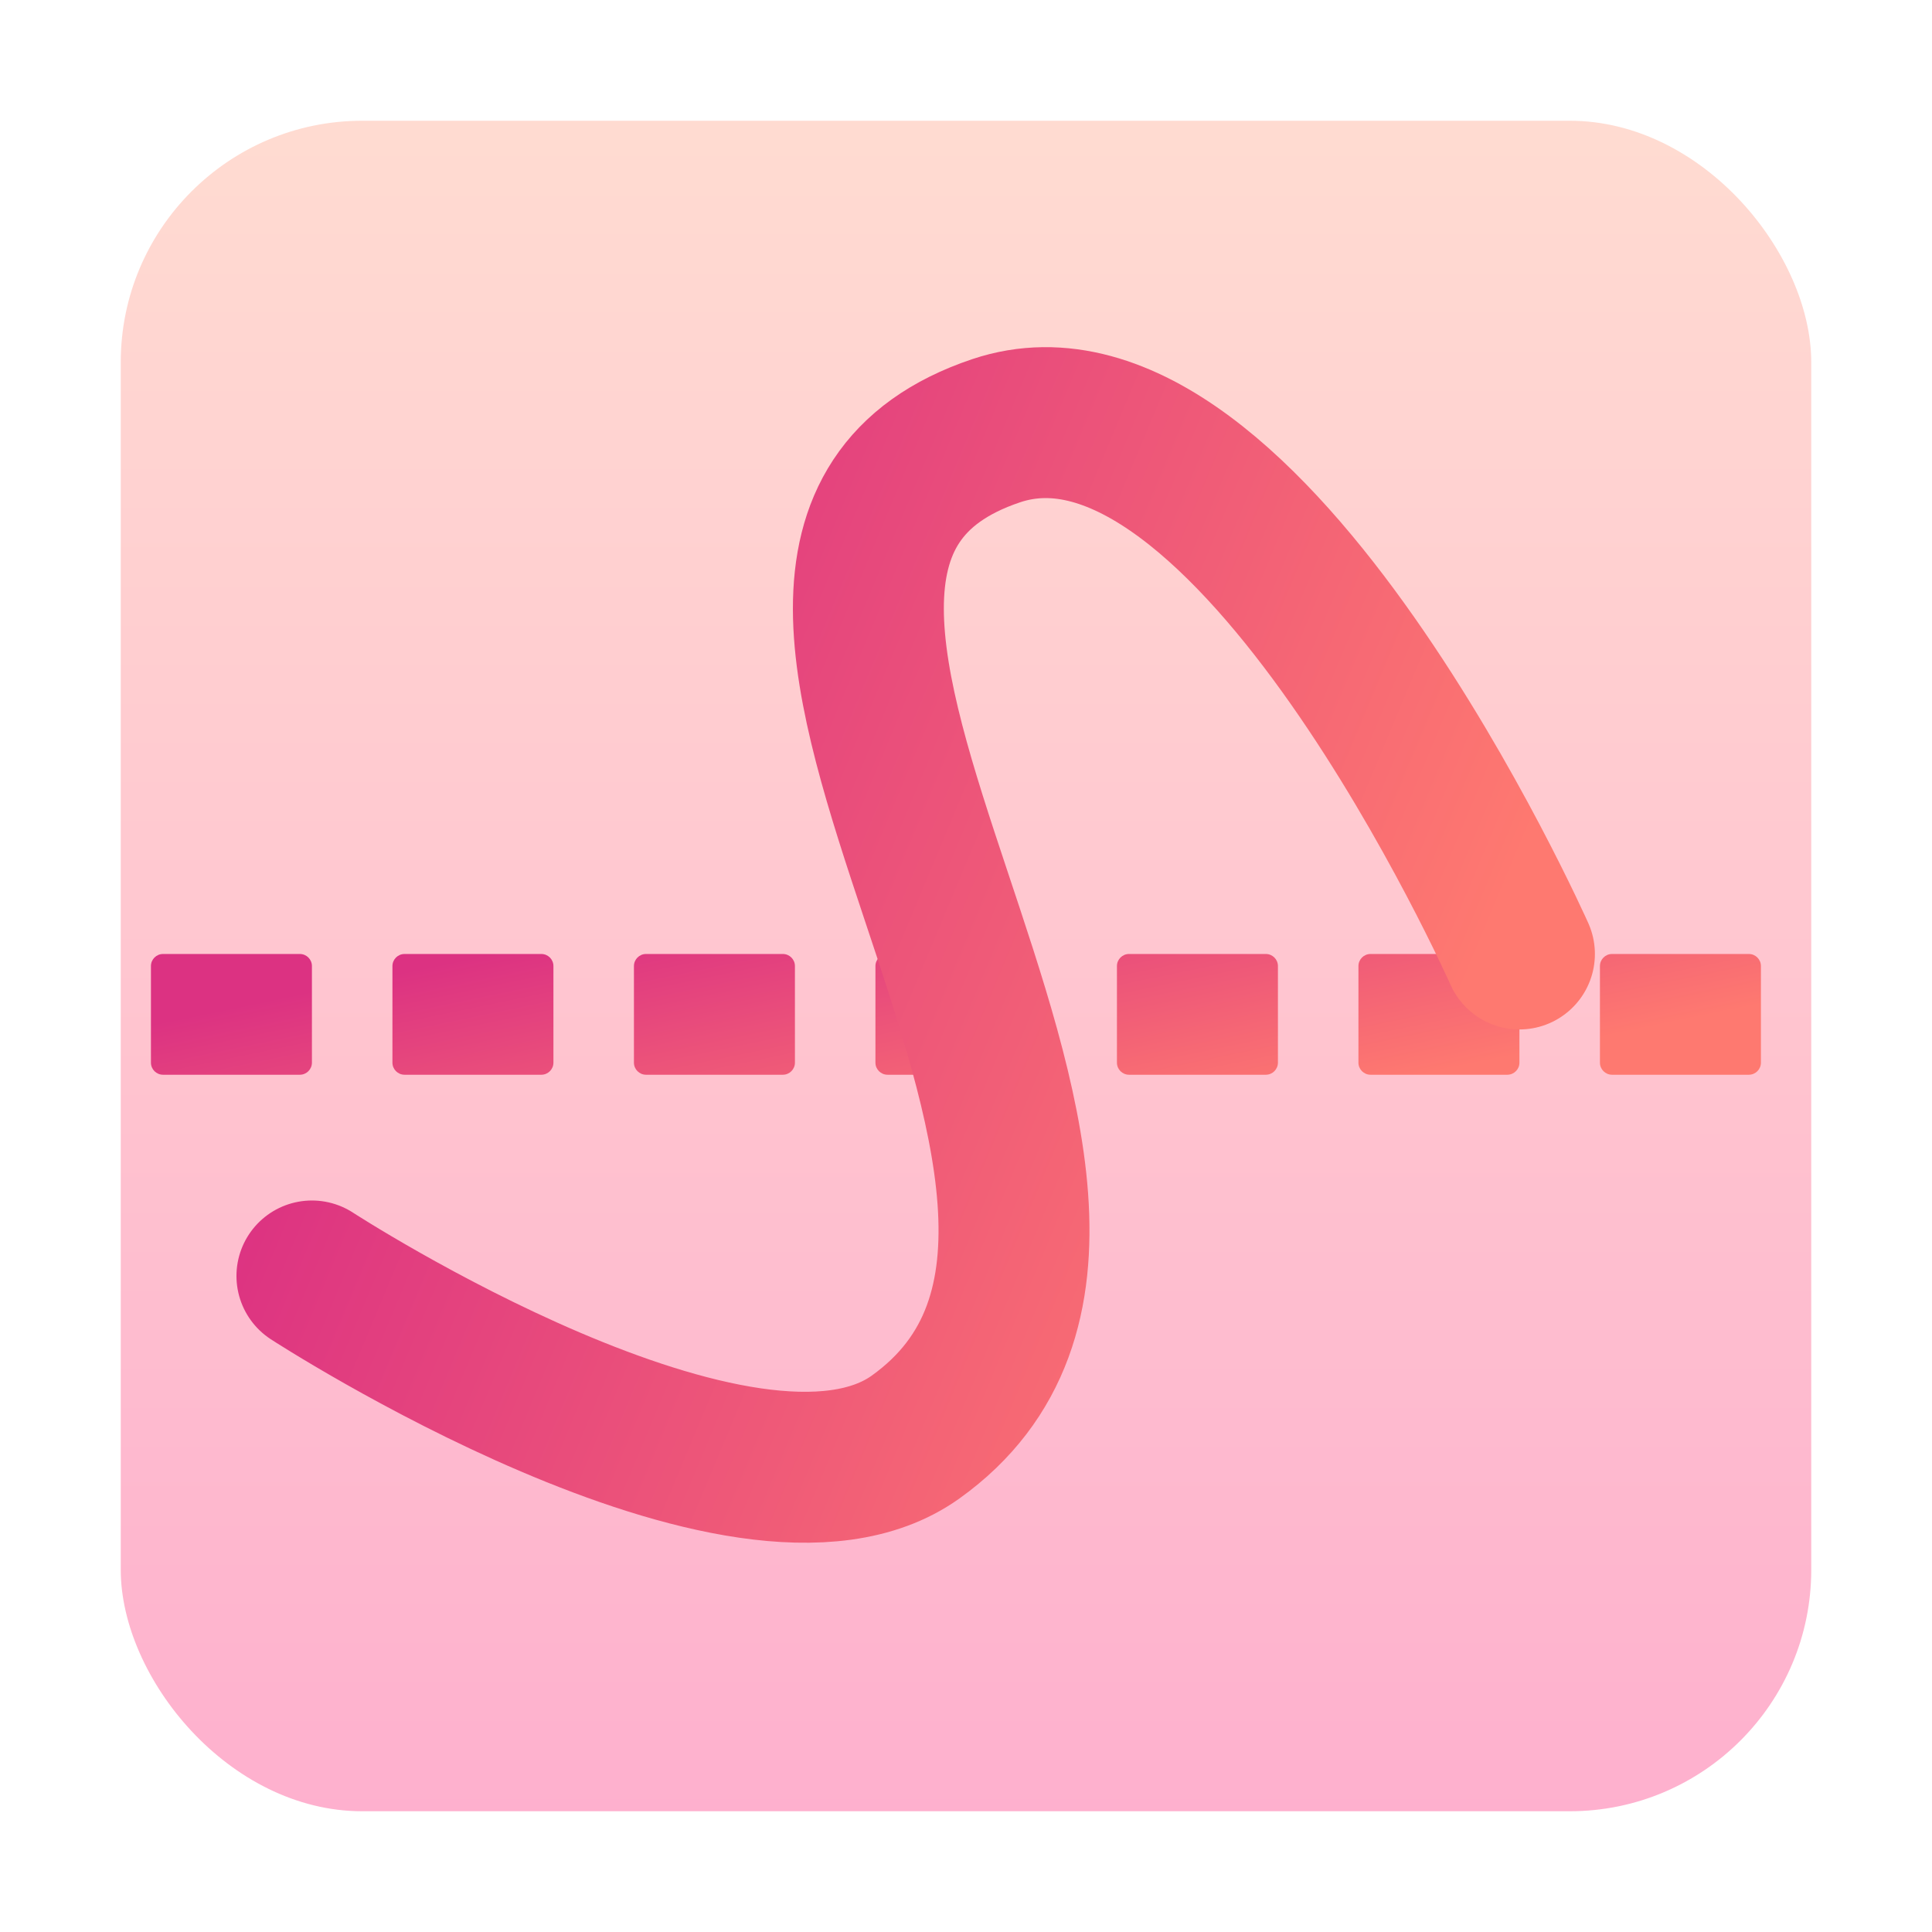
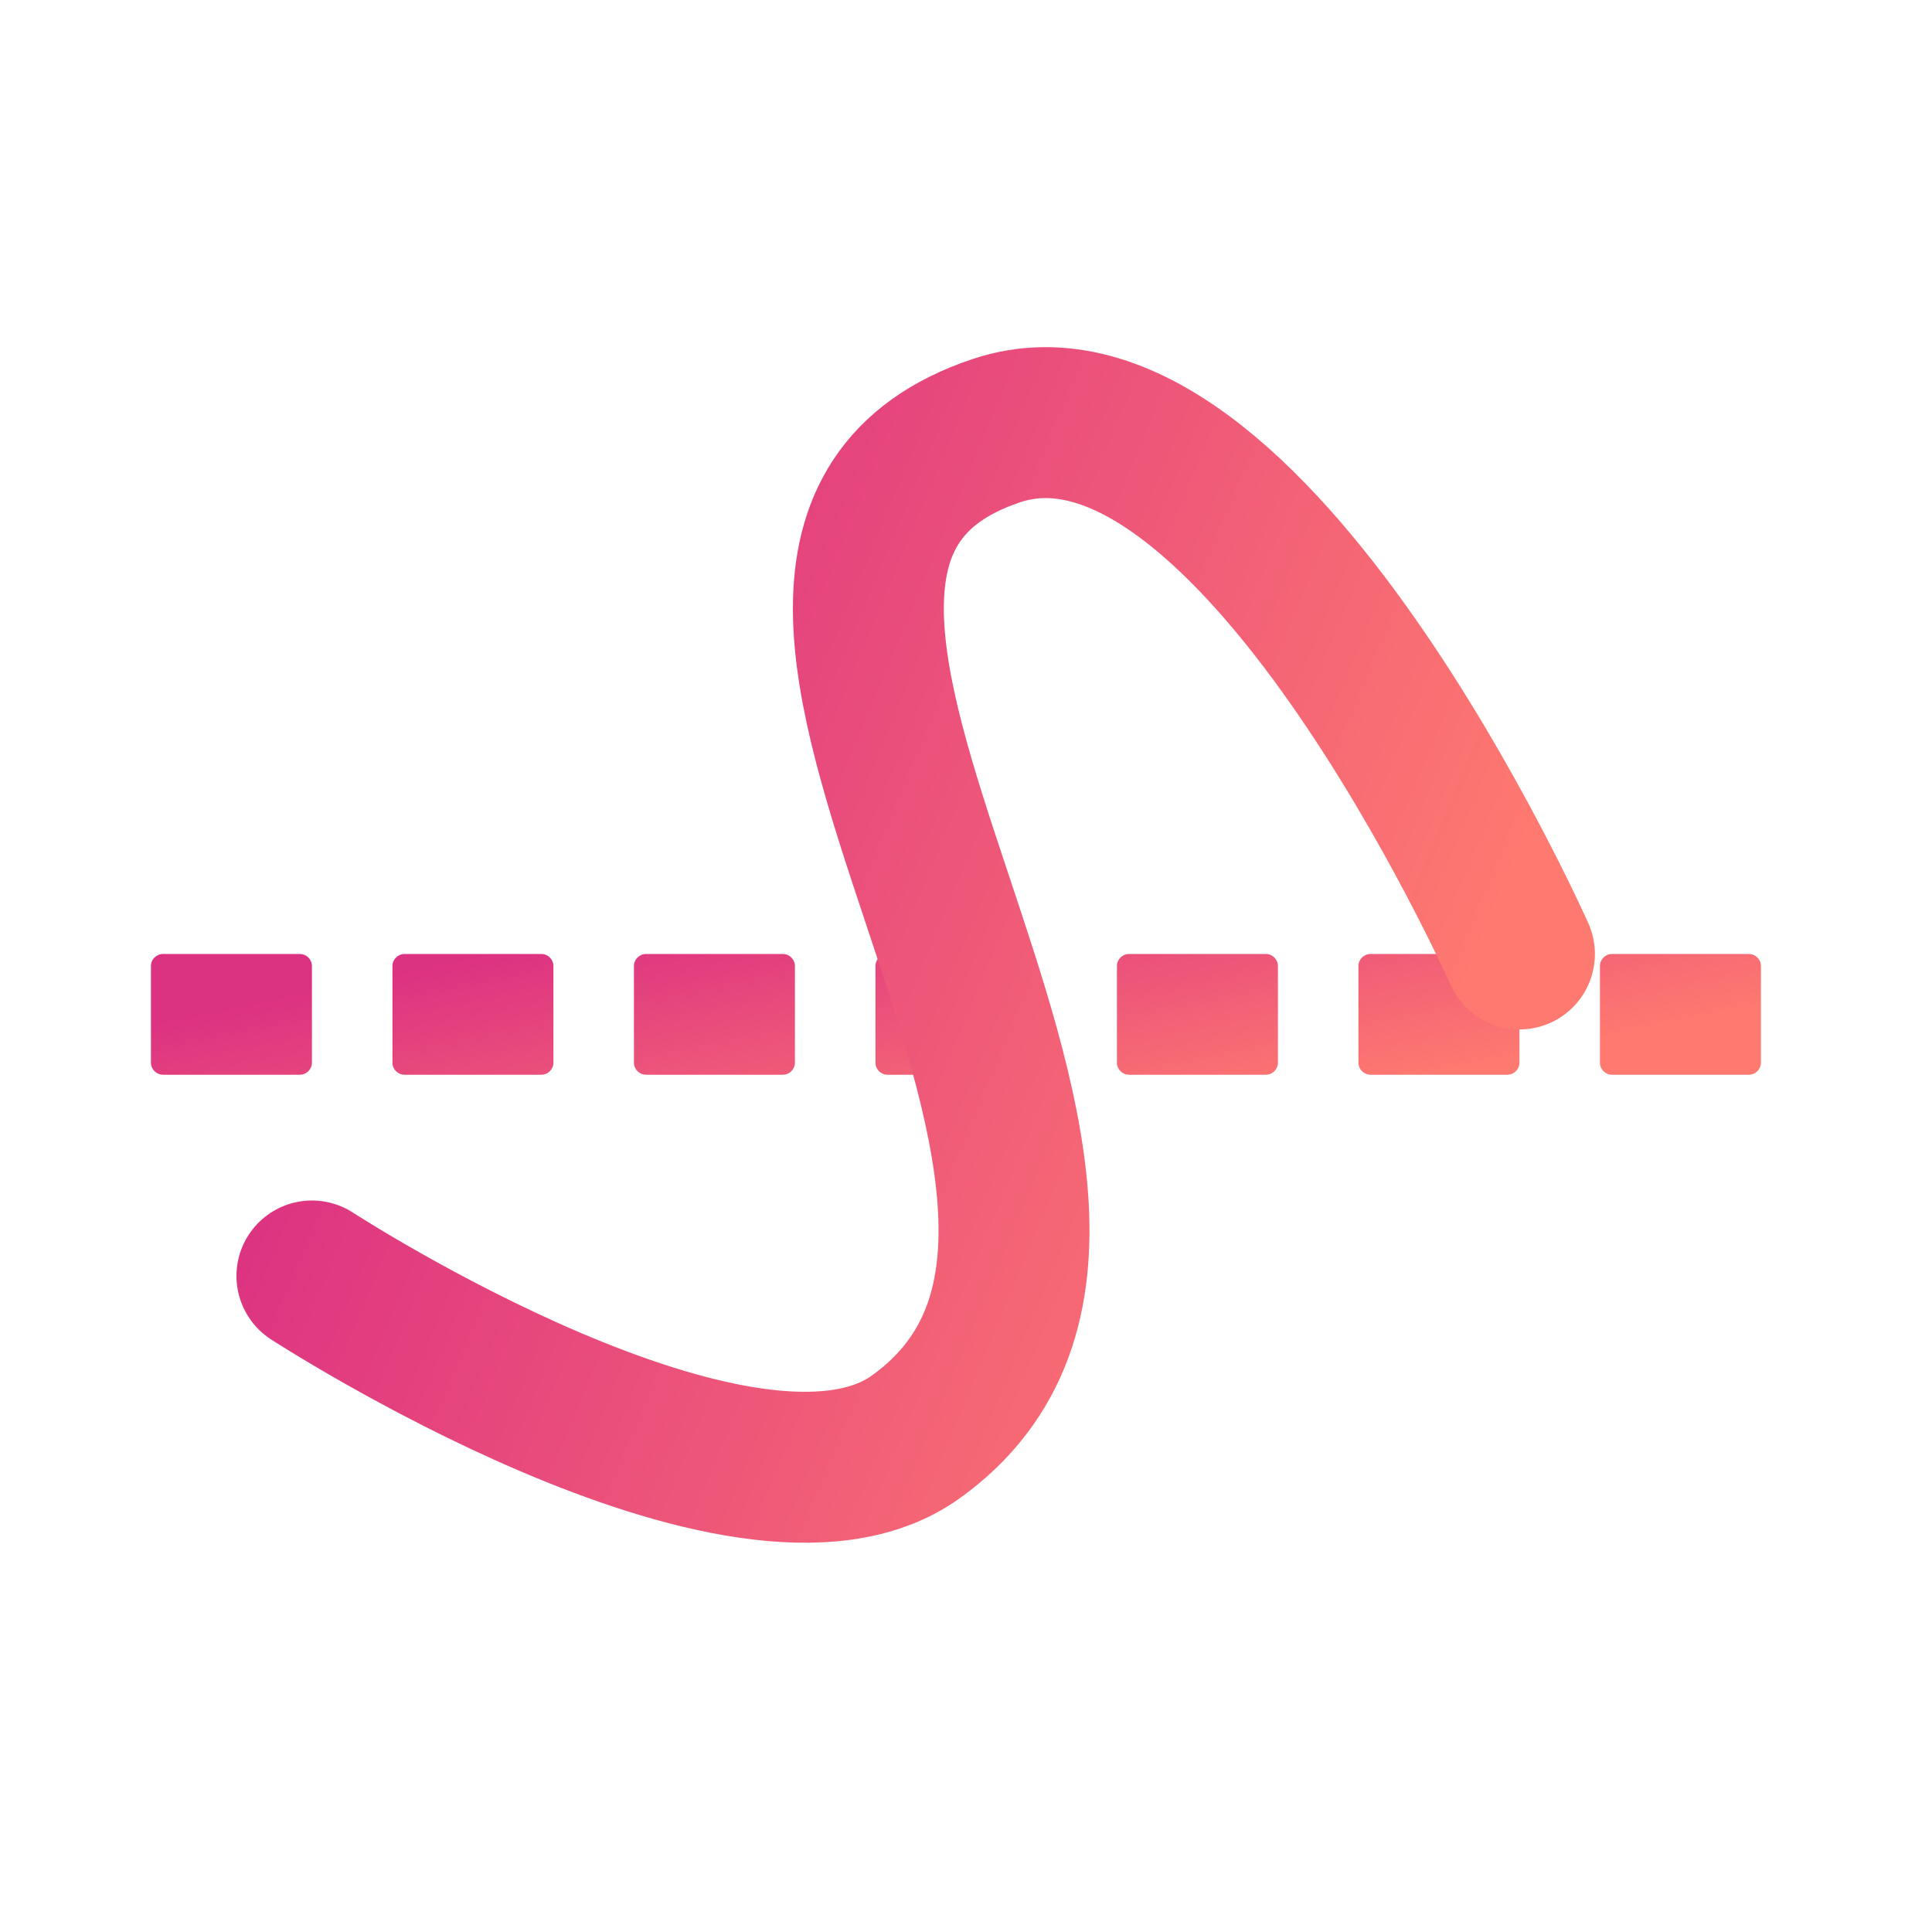
<svg xmlns="http://www.w3.org/2000/svg" width="64" height="64" viewBox="0 0 64 64" fill="none">
-   <rect opacity="0.4" x="4" y="4" width="56" height="56" rx="8" fill="url(#paint0_linear_216_200)" />
  <path fill-rule="evenodd" clip-rule="evenodd" d="M10.333 32.002C10.333 31.781 10.154 31.602 9.933 31.602H5.4C5.179 31.602 5 31.781 5 32.002V35.202C5 35.422 5.179 35.602 5.4 35.602H9.933C10.154 35.602 10.333 35.422 10.333 35.202V32.002ZM18.333 32.002C18.333 31.781 18.154 31.602 17.933 31.602H13.4C13.179 31.602 13 31.781 13 32.002V35.202C13 35.422 13.179 35.602 13.4 35.602H17.933C18.154 35.602 18.333 35.422 18.333 35.202V32.002ZM21 32.002C21 31.781 21.179 31.602 21.4 31.602H25.933C26.154 31.602 26.333 31.781 26.333 32.002V35.202C26.333 35.422 26.154 35.602 25.933 35.602H21.4C21.179 35.602 21 35.422 21 35.202V32.002ZM34.333 32.002C34.333 31.781 34.154 31.602 33.933 31.602H29.4C29.179 31.602 29 31.781 29 32.002V35.202C29 35.422 29.179 35.602 29.4 35.602H33.933C34.154 35.602 34.333 35.422 34.333 35.202V32.002ZM37 32.002C37 31.781 37.179 31.602 37.4 31.602H41.933C42.154 31.602 42.333 31.781 42.333 32.002V35.202C42.333 35.422 42.154 35.602 41.933 35.602H37.4C37.179 35.602 37 35.422 37 35.202V32.002ZM50.333 32.002C50.333 31.781 50.154 31.602 49.933 31.602H45.4C45.179 31.602 45 31.781 45 32.002V35.202C45 35.422 45.179 35.602 45.4 35.602H49.933C50.154 35.602 50.333 35.422 50.333 35.202V32.002ZM53 32.002C53 31.781 53.179 31.602 53.4 31.602H57.933C58.154 31.602 58.333 31.781 58.333 32.002V35.202C58.333 35.422 58.154 35.602 57.933 35.602H53.4C53.179 35.602 53 35.422 53 35.202V32.002Z" fill="url(#paint1_linear_216_200)" />
  <path d="M10.333 42.268C10.333 42.268 24.725 51.621 30.333 47.602C41.195 39.818 20.331 18.519 33 14.268C41.363 11.462 50.333 31.602 50.333 31.602" stroke="url(#paint2_linear_216_200)" stroke-width="5" stroke-linecap="round" stroke-linejoin="round" />
  <defs>
    <linearGradient id="paint0_linear_216_200" x1="32" y1="60" x2="32" y2="4" gradientUnits="userSpaceOnUse">
      <stop stop-color="#FD3A84" />
      <stop offset="1" stop-color="#FFA68D" />
    </linearGradient>
    <linearGradient id="paint1_linear_216_200" x1="56.829" y1="33.602" x2="54.755" y2="23.598" gradientUnits="userSpaceOnUse">
      <stop stop-color="#FE7970" />
      <stop offset="1" stop-color="#DC3282" />
    </linearGradient>
    <linearGradient id="paint2_linear_216_200" x1="49.205" y1="31.302" x2="17.078" y2="17.869" gradientUnits="userSpaceOnUse">
      <stop stop-color="#FE7970" />
      <stop offset="1" stop-color="#DC3282" />
    </linearGradient>
  </defs>
</svg>